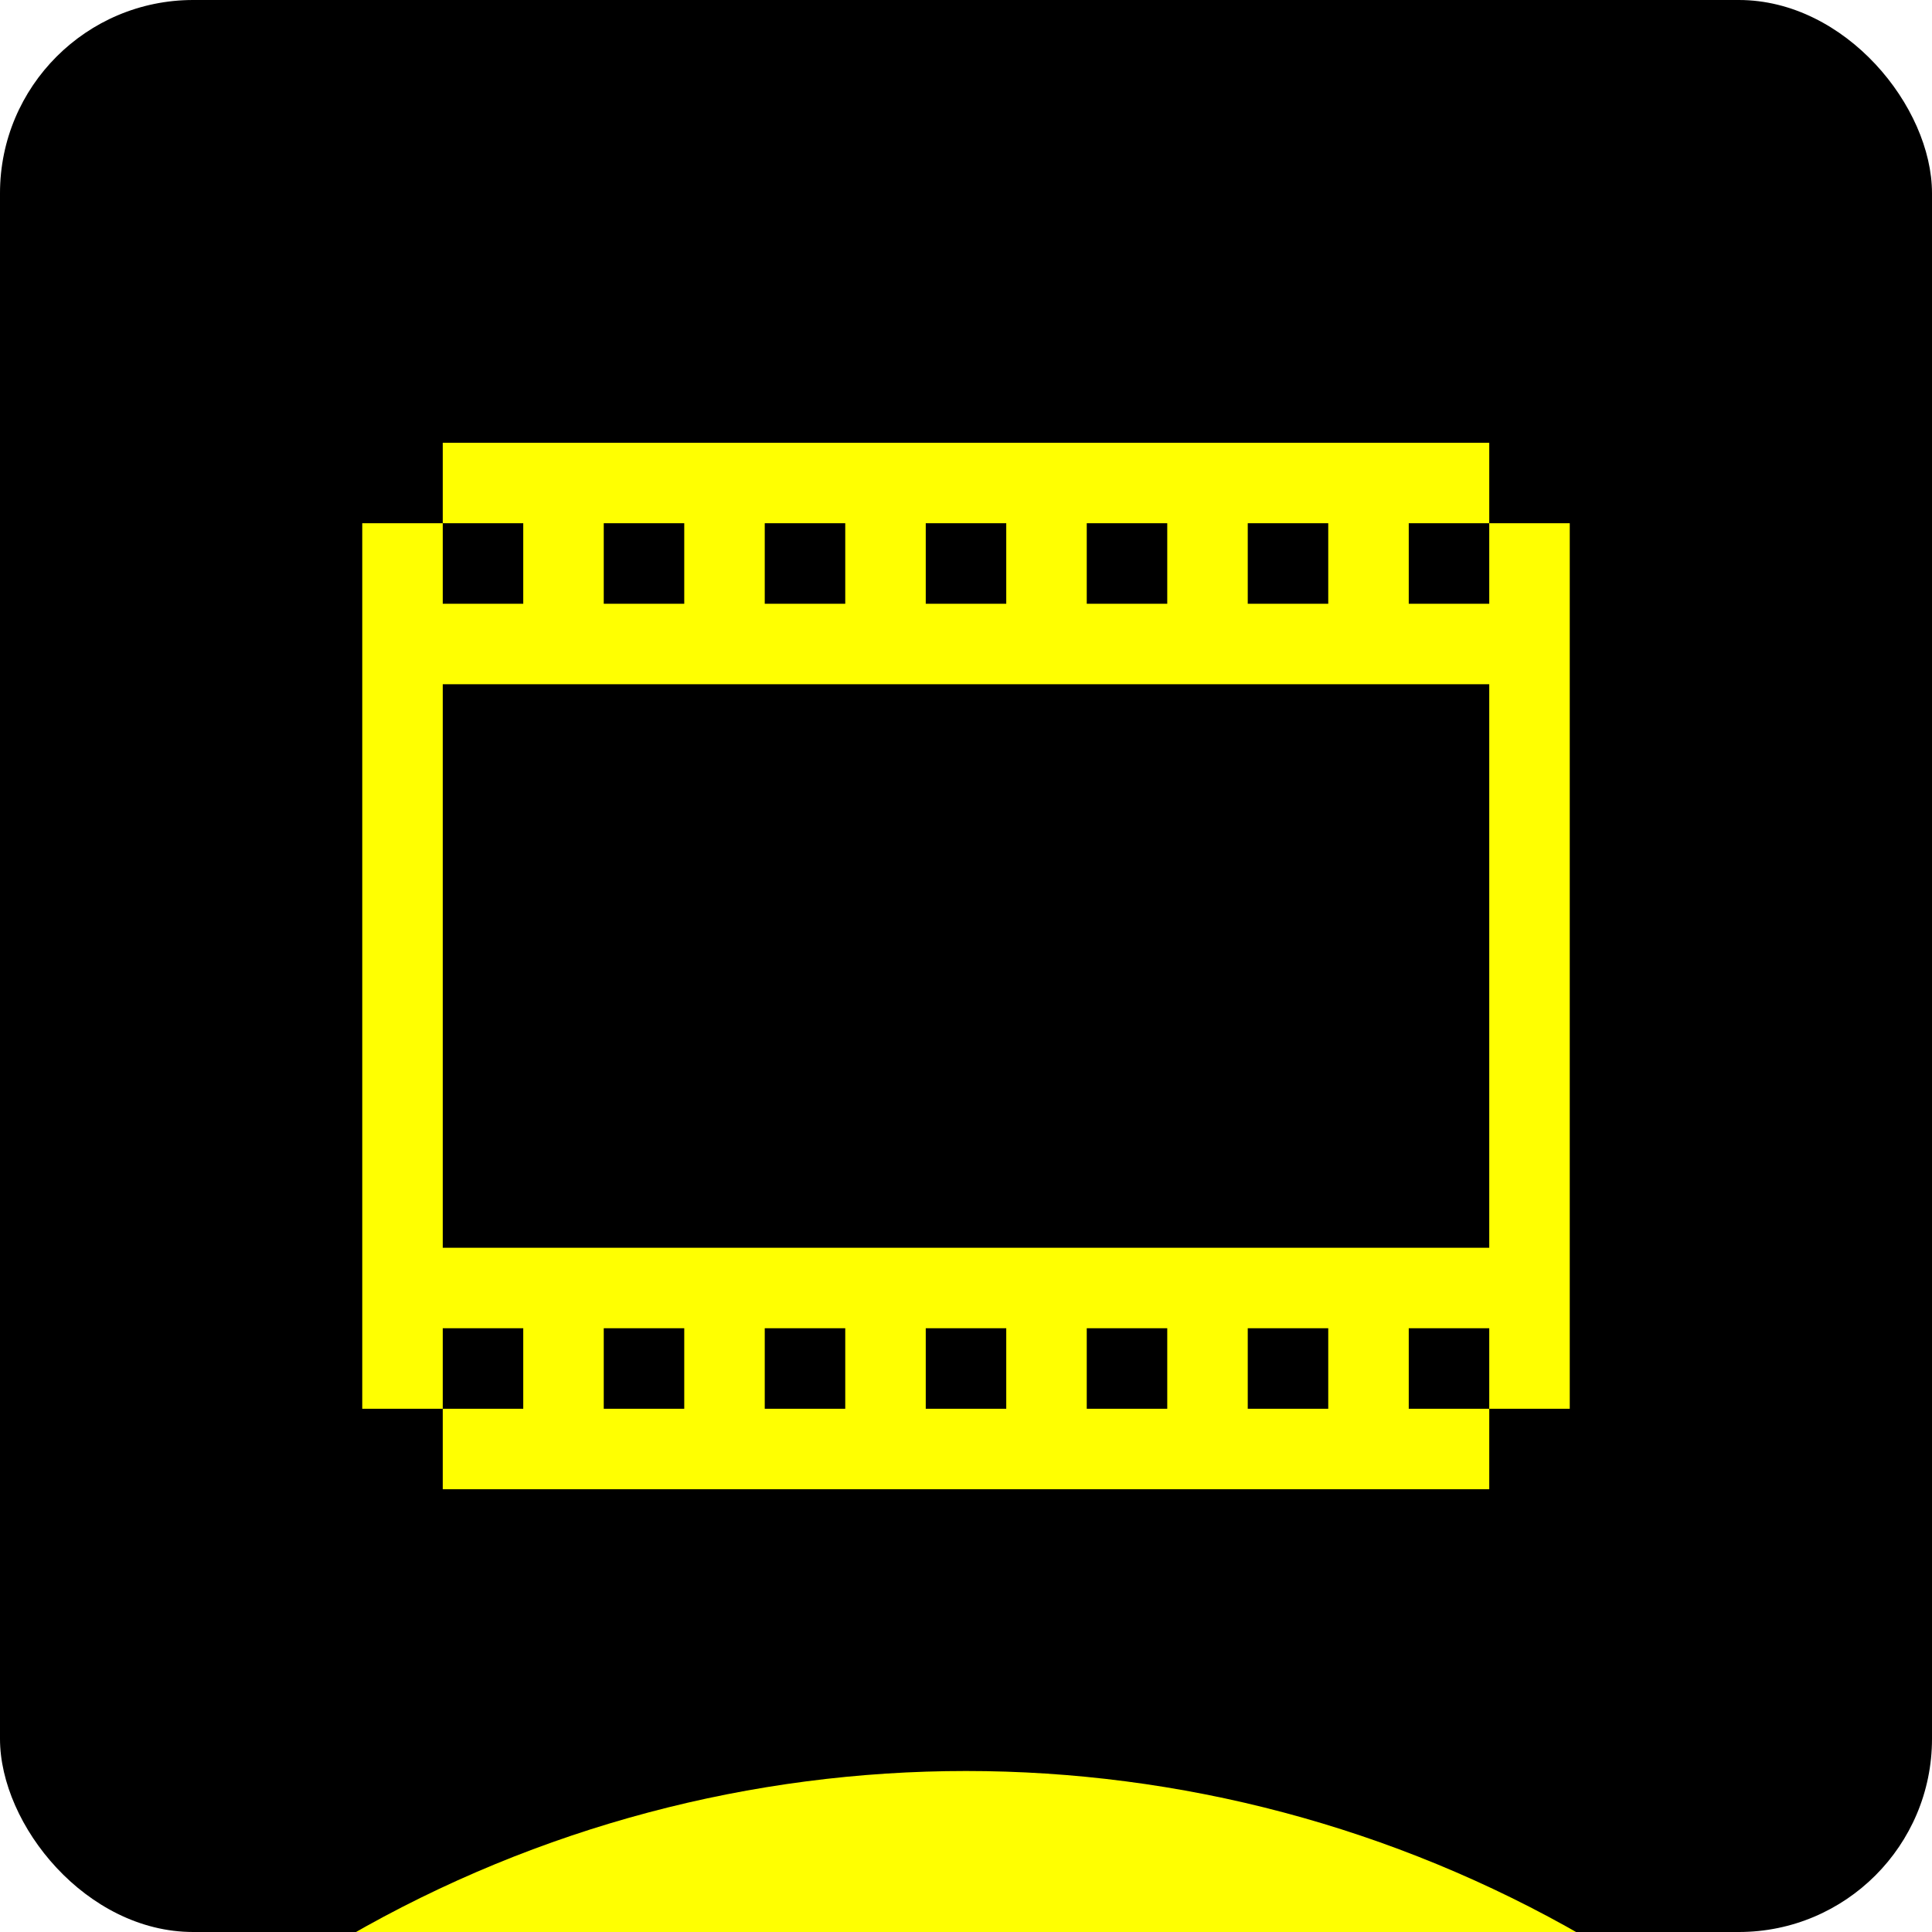
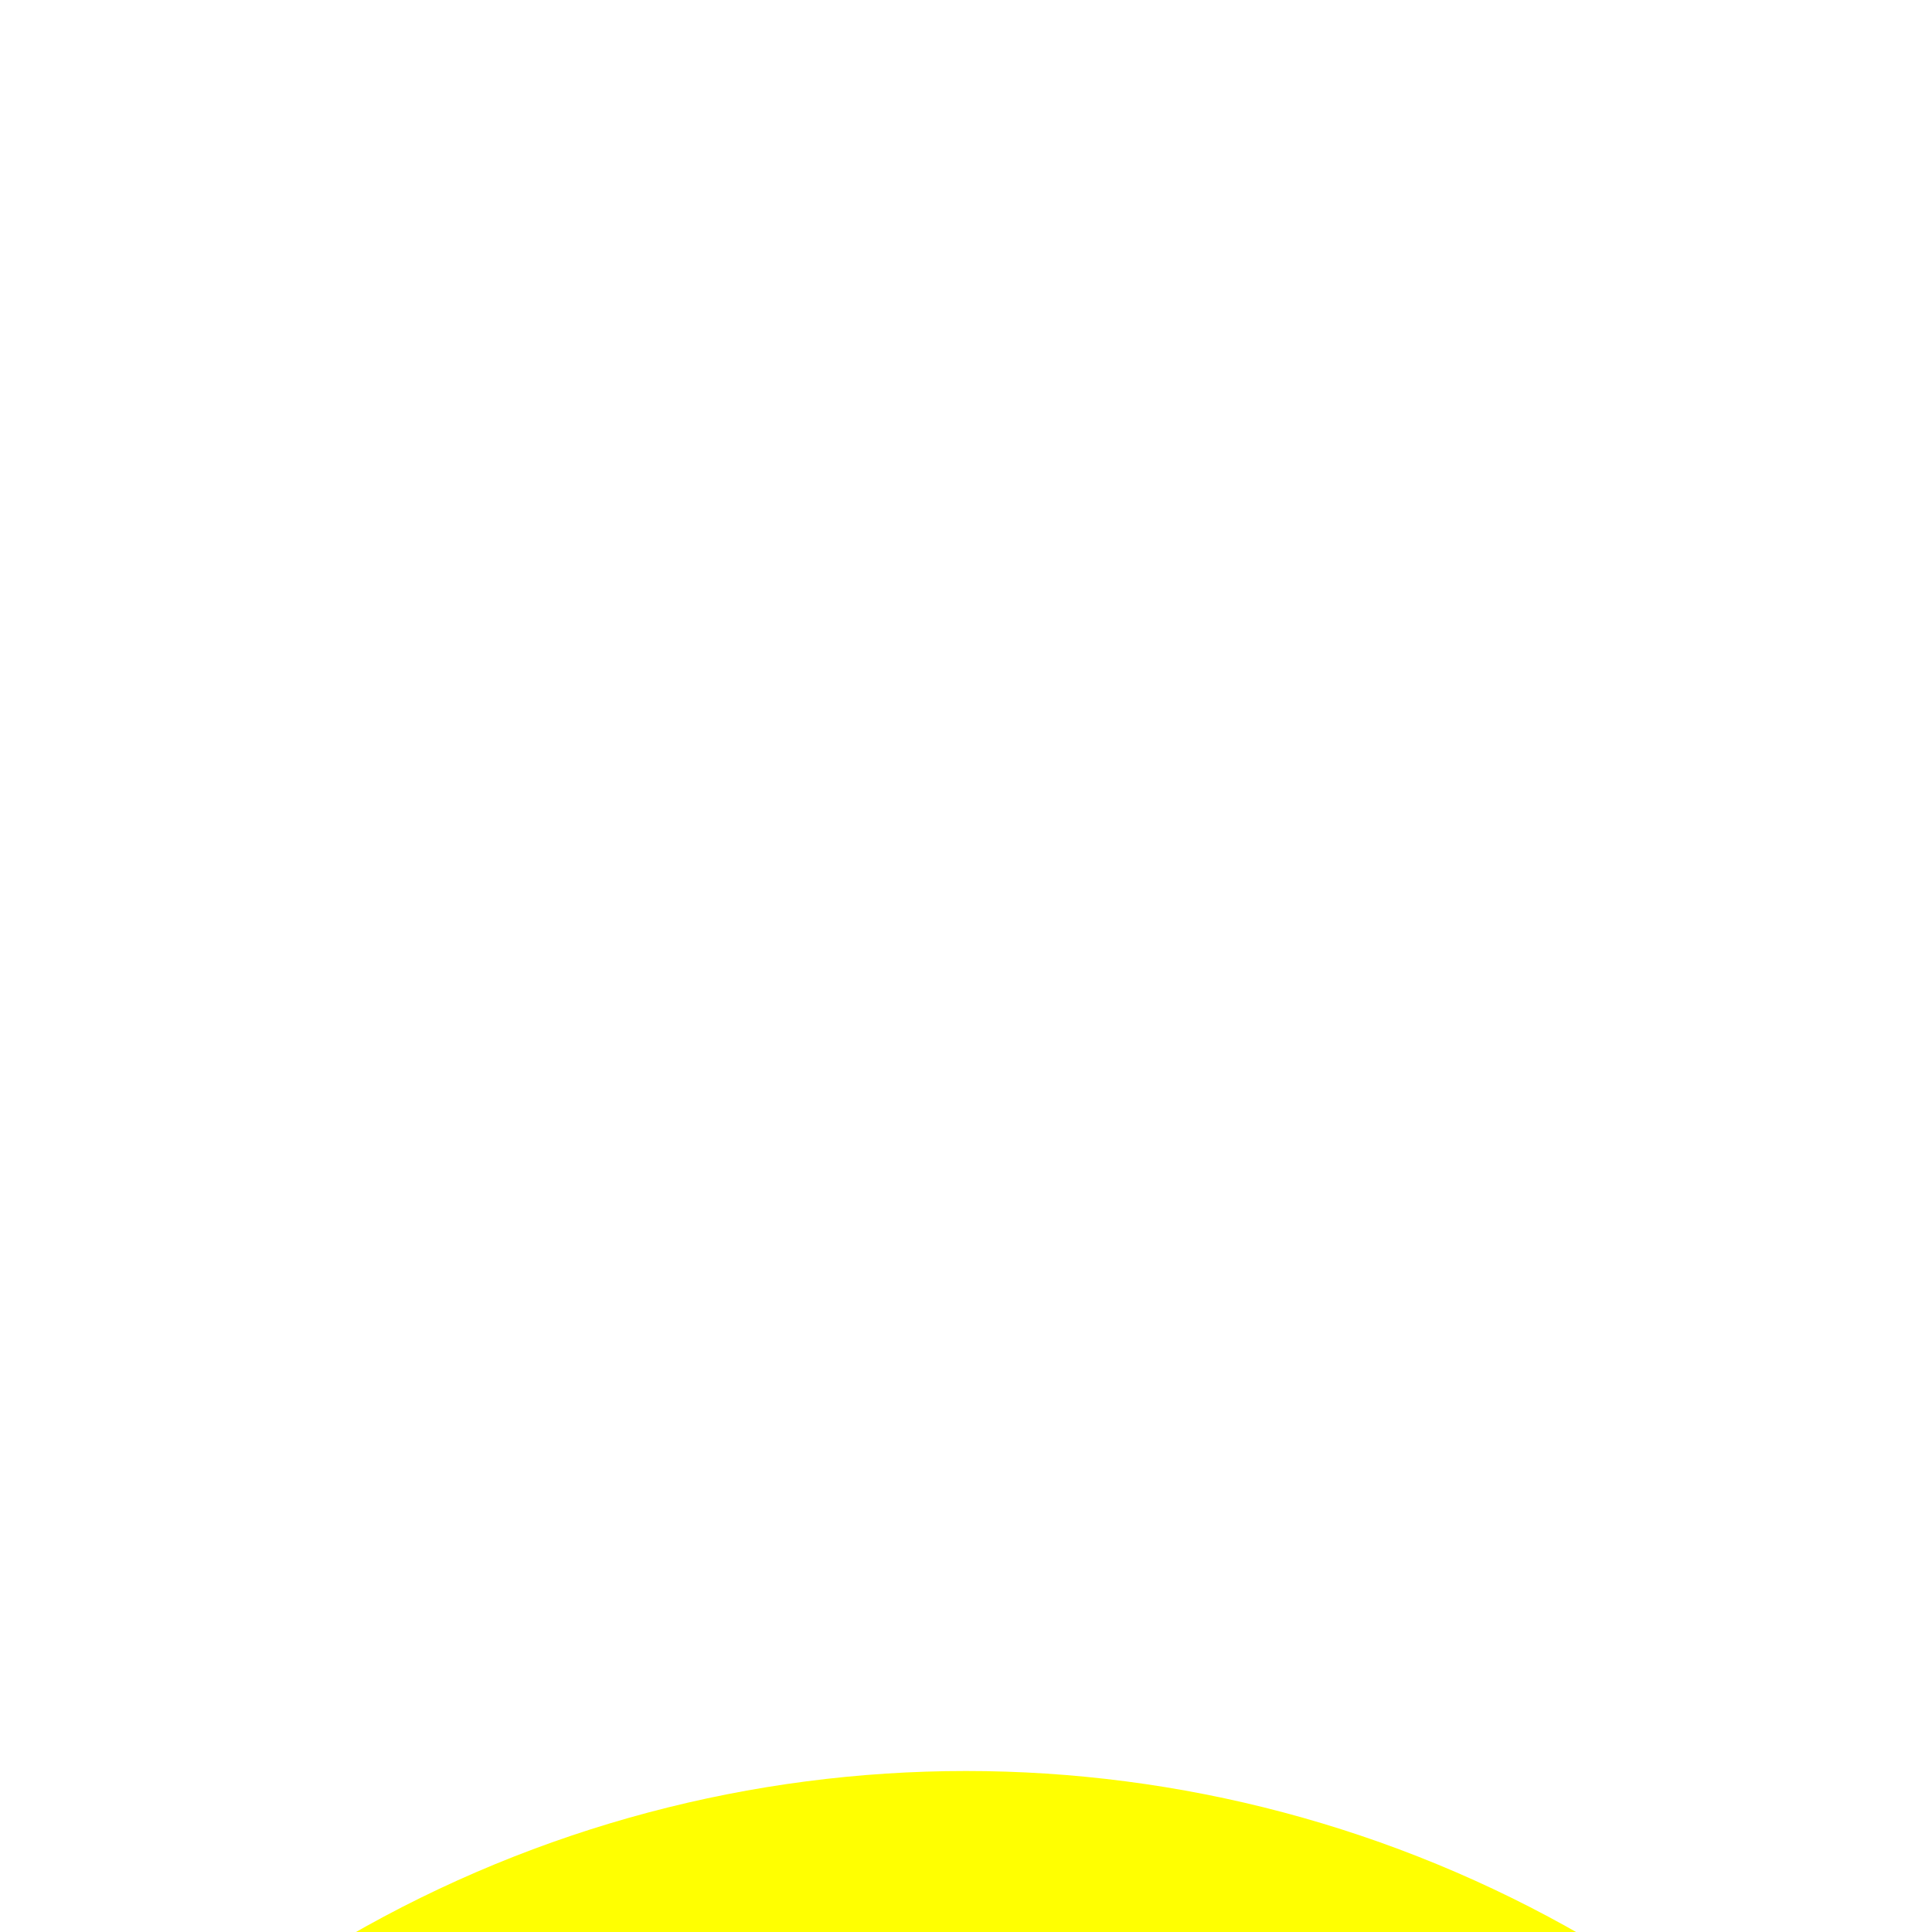
<svg xmlns="http://www.w3.org/2000/svg" width="48" height="48" viewBox="0 0 48 48" fill="none">
  <g clip-path="url(#clip0_634_4605)">
-     <rect width="48" height="48" rx="4.8" fill="black" />
    <g filter="url(#filter0_f_634_4605)">
      <circle cx="24.001" cy="74.72" r="30.72" fill="#FFFF01" />
    </g>
    <g clip-path="url(#clip1_634_4605)">
-       <path d="M37 13V15H35V13H37V11H11V13H13V15H11V13H9V35H11V33H13V35H11V37H37V35H35V33H37V35H39V13H37ZM31 13H33V15H31V13ZM27 13H29V15H27V13ZM23 13H25V15H23V13ZM19 13H21V15H19V13ZM15 13H17V15H15V13ZM17 35H15V33H17V35ZM21 35H19V33H21V35ZM25 35H23V33H25V35ZM29 35H27V33H29V35ZM33 35H31V33H33V35ZM37 31H11V17H37V31Z" fill="#FFFF01" />
-     </g>
+       </g>
  </g>
  <defs>
    <filter id="filter0_f_634_4605" x="-36.719" y="14" width="121.441" height="121.44" filterUnits="userSpaceOnUse" color-interpolation-filters="sRGB">
      <feFlood flood-opacity="0" result="BackgroundImageFix" />
      <feBlend mode="normal" in="SourceGraphic" in2="BackgroundImageFix" result="shape" />
      <feGaussianBlur stdDeviation="15" result="effect1_foregroundBlur_634_4605" />
    </filter>
    <clipPath id="clip0_634_4605">
      <rect width="48" height="48" rx="4.8" fill="white" />
    </clipPath>
    <clipPath id="clip1_634_4605">
      <rect width="30" height="26" fill="white" transform="translate(9 11)" />
    </clipPath>
  </defs>
</svg>